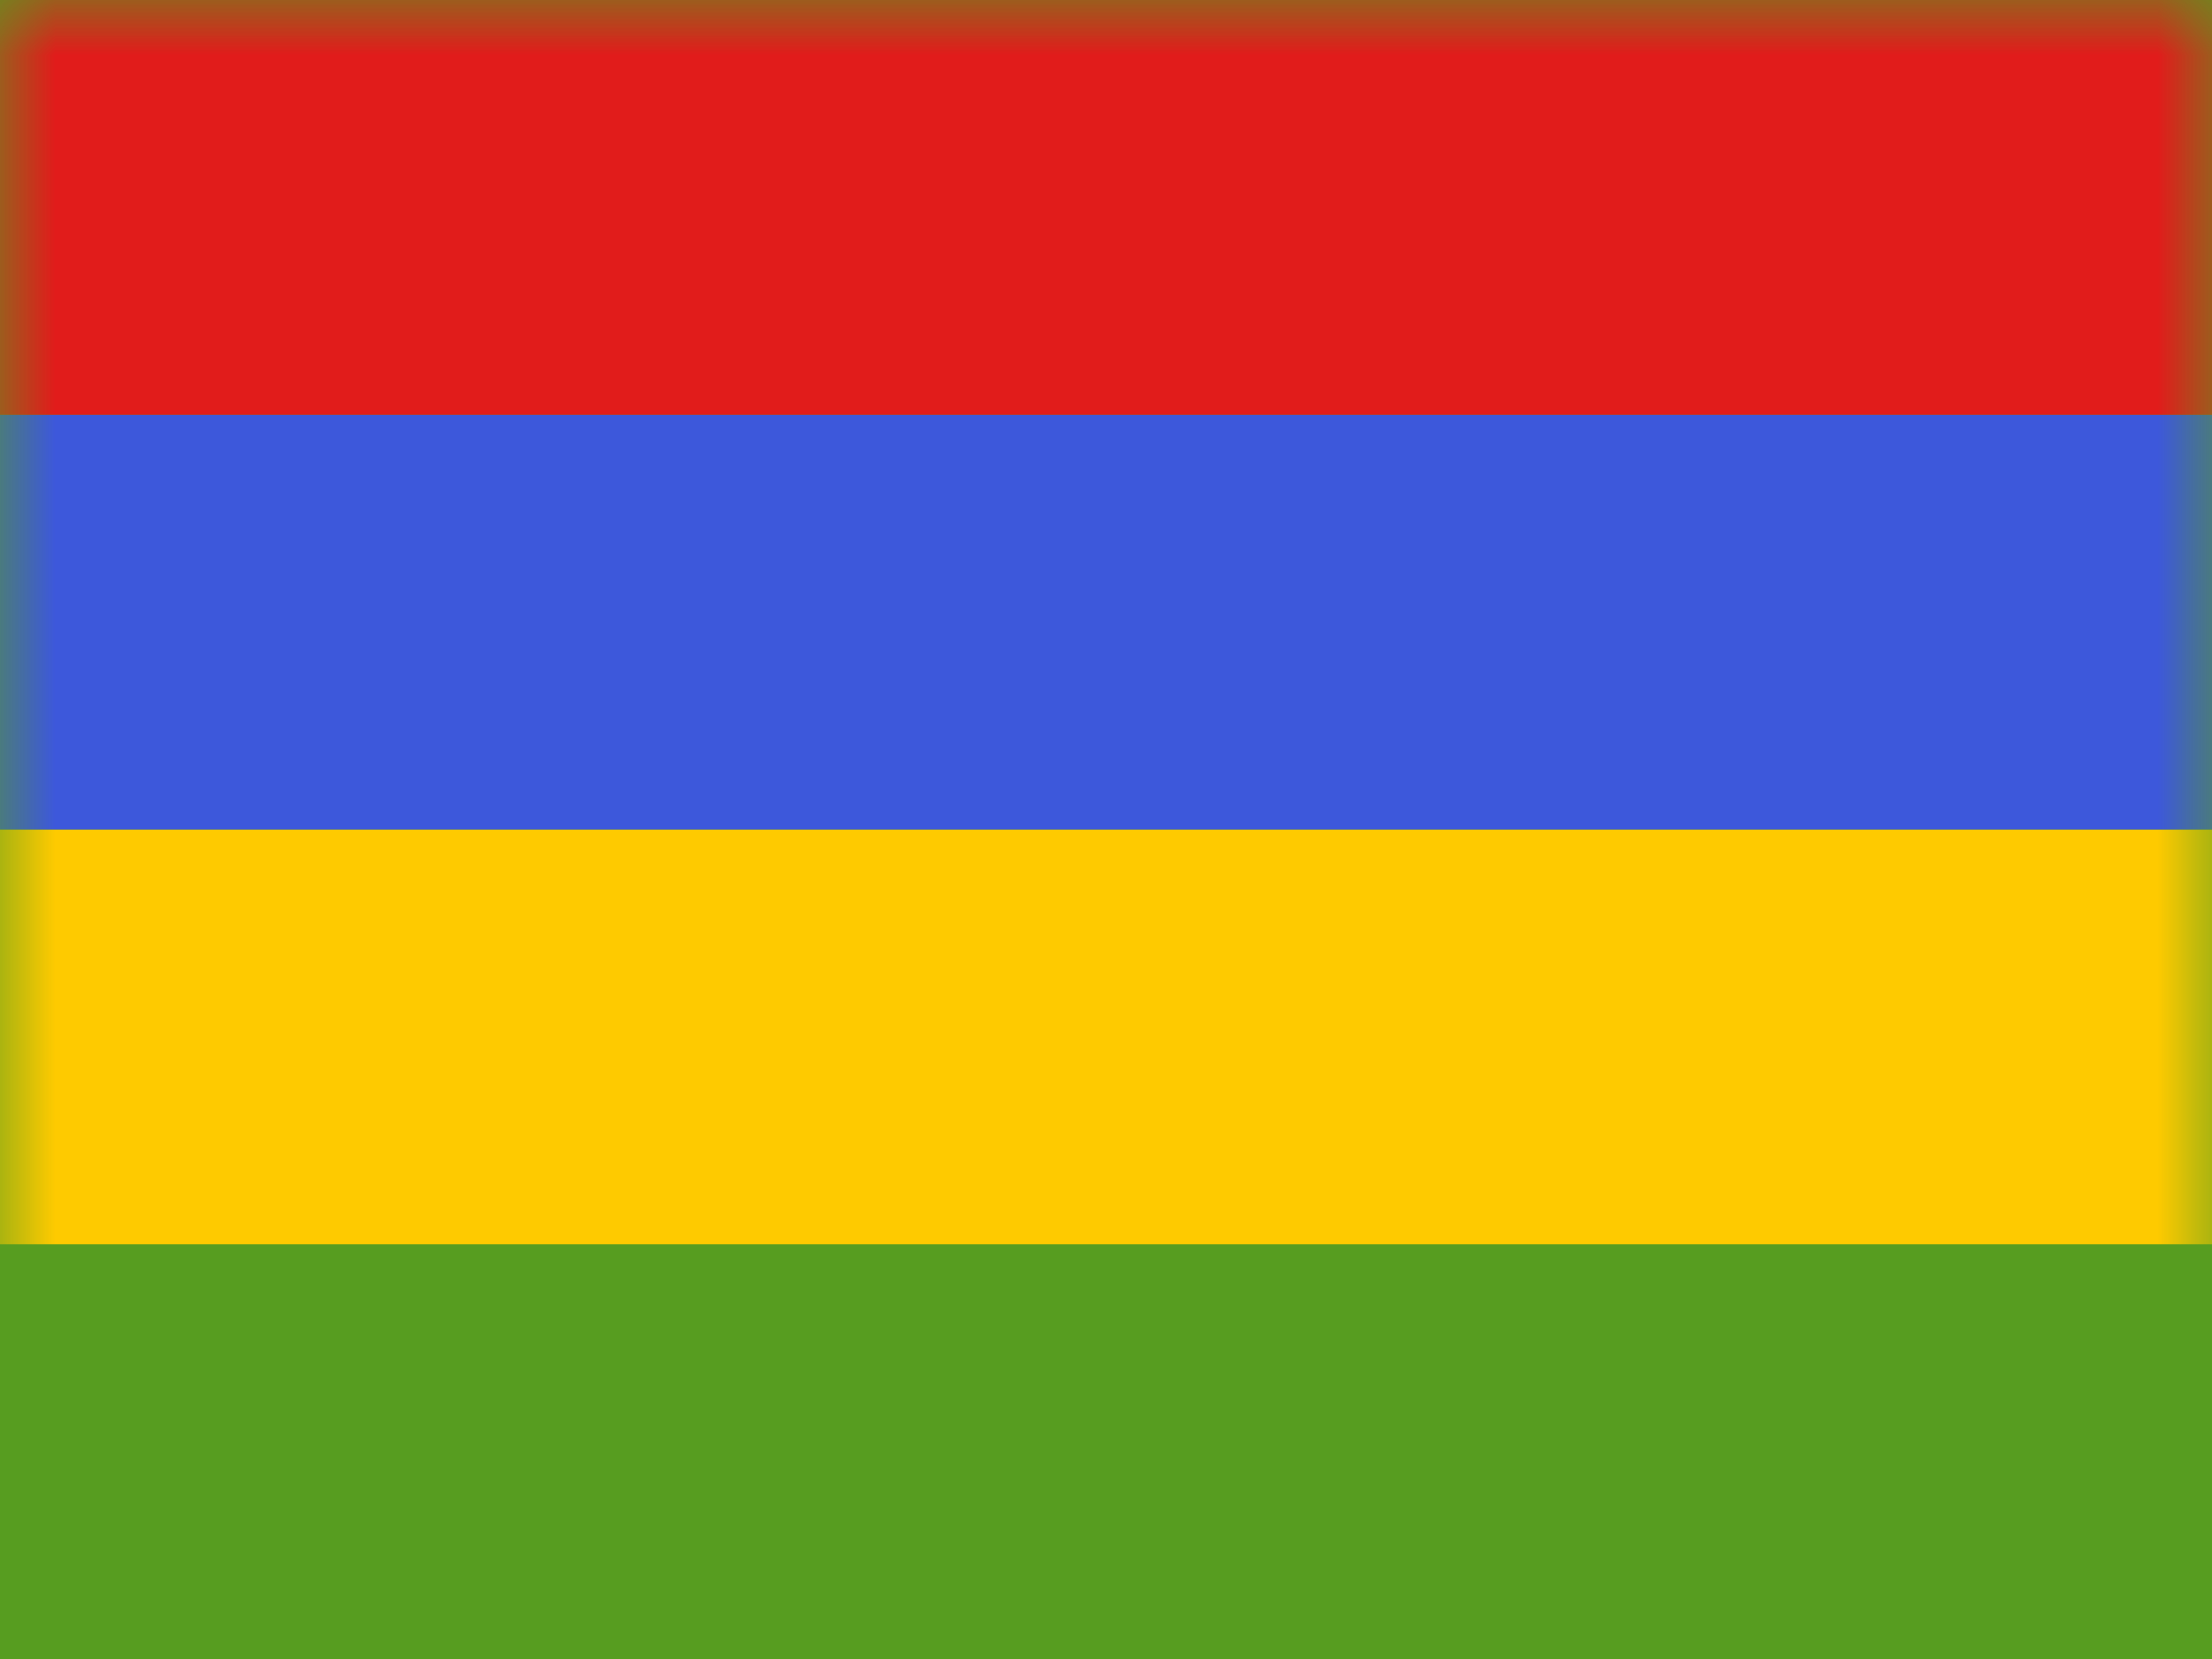
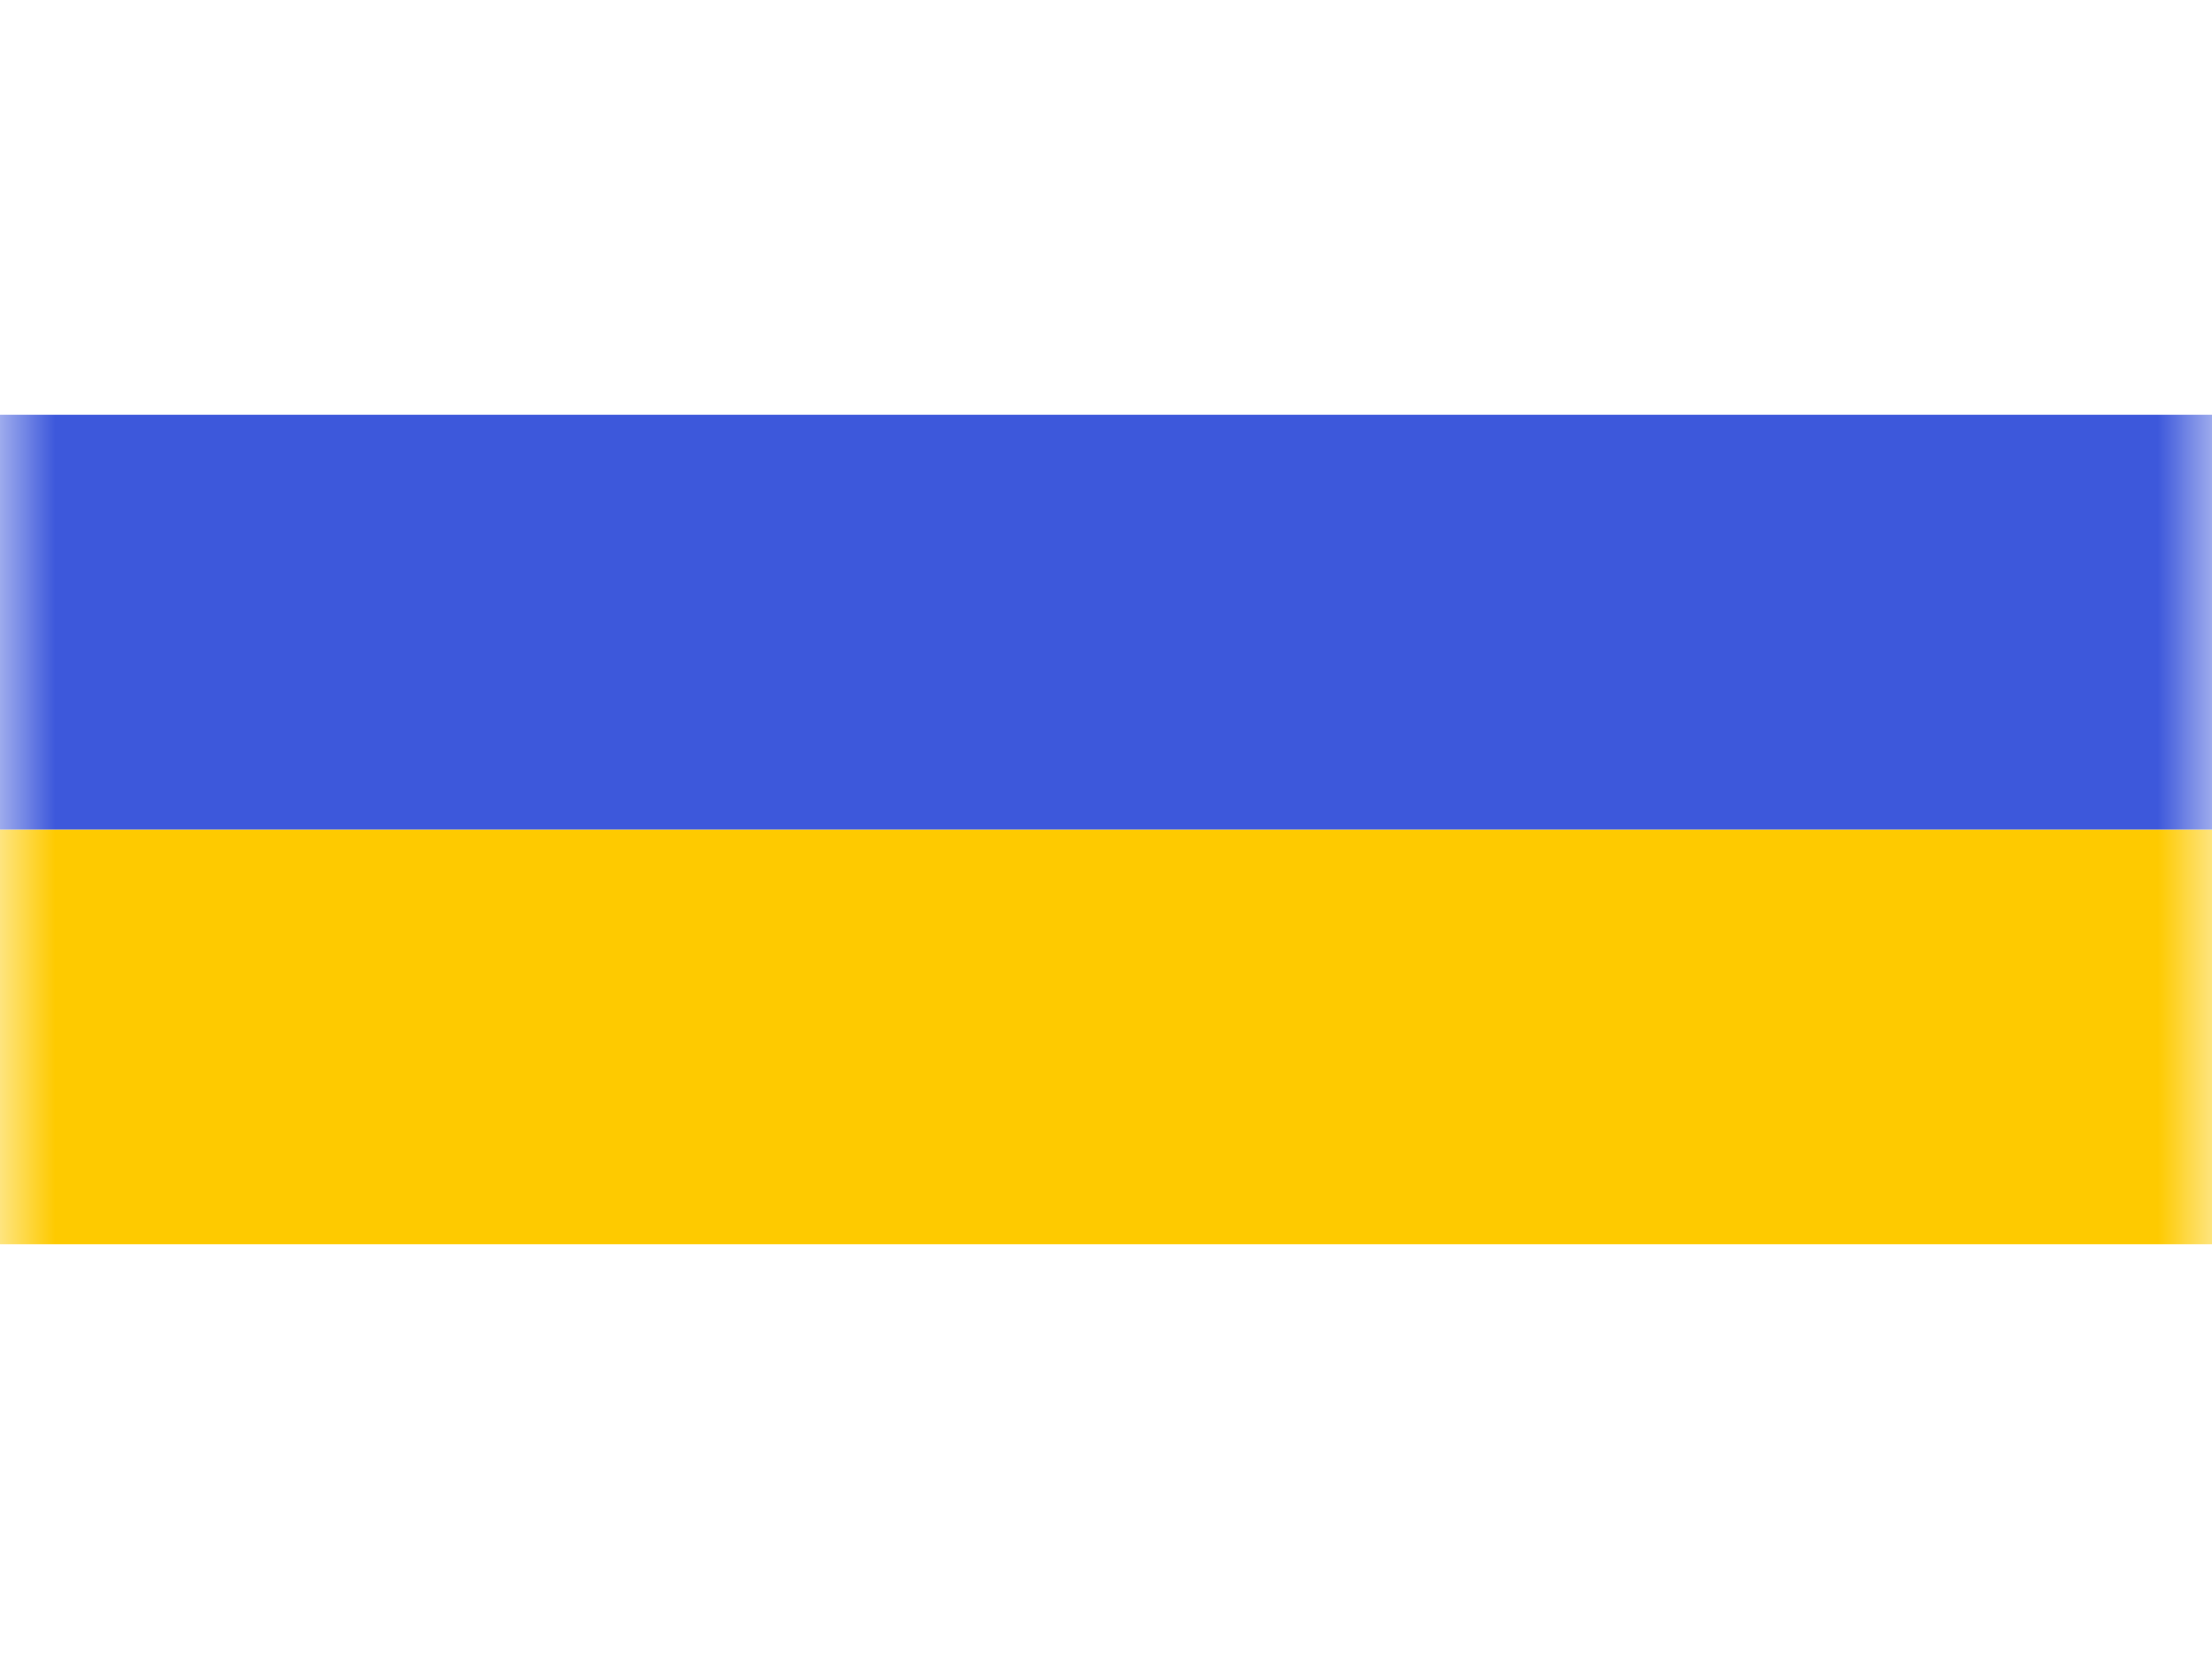
<svg xmlns="http://www.w3.org/2000/svg" width="20" height="15" viewBox="0 0 20 15" fill="none">
  <rect x="0" y="0" width="20" height="15" fill="#333333" stroke="none" />
  <g clip-path="url(#clip0_270_60850)">
    <rect width="20" height="15" fill="white" />
-     <path fill-rule="evenodd" clip-rule="evenodd" d="M0 0V15H20V0H0Z" fill="#579D20" />
    <mask id="mask0_270_60850" style="mask-type:luminance" maskUnits="userSpaceOnUse" x="0" y="0" width="20" height="15">
      <path fill-rule="evenodd" clip-rule="evenodd" d="M0 0V15H20V0H0Z" fill="white" />
    </mask>
    <g mask="url(#mask0_270_60850)">
      <path fill-rule="evenodd" clip-rule="evenodd" d="M0 7.5V11.25H20V7.5H0Z" fill="#FECA00" />
      <path fill-rule="evenodd" clip-rule="evenodd" d="M0 3.75V7.5H20V3.75H0Z" fill="#3D58DB" />
-       <path fill-rule="evenodd" clip-rule="evenodd" d="M0 0V3.75H20V0H0Z" fill="#E11C1B" />
    </g>
  </g>
  <defs>
    <clipPath id="clip0_270_60850">
      <rect width="20" height="15" fill="white" />
    </clipPath>
  </defs>
</svg>